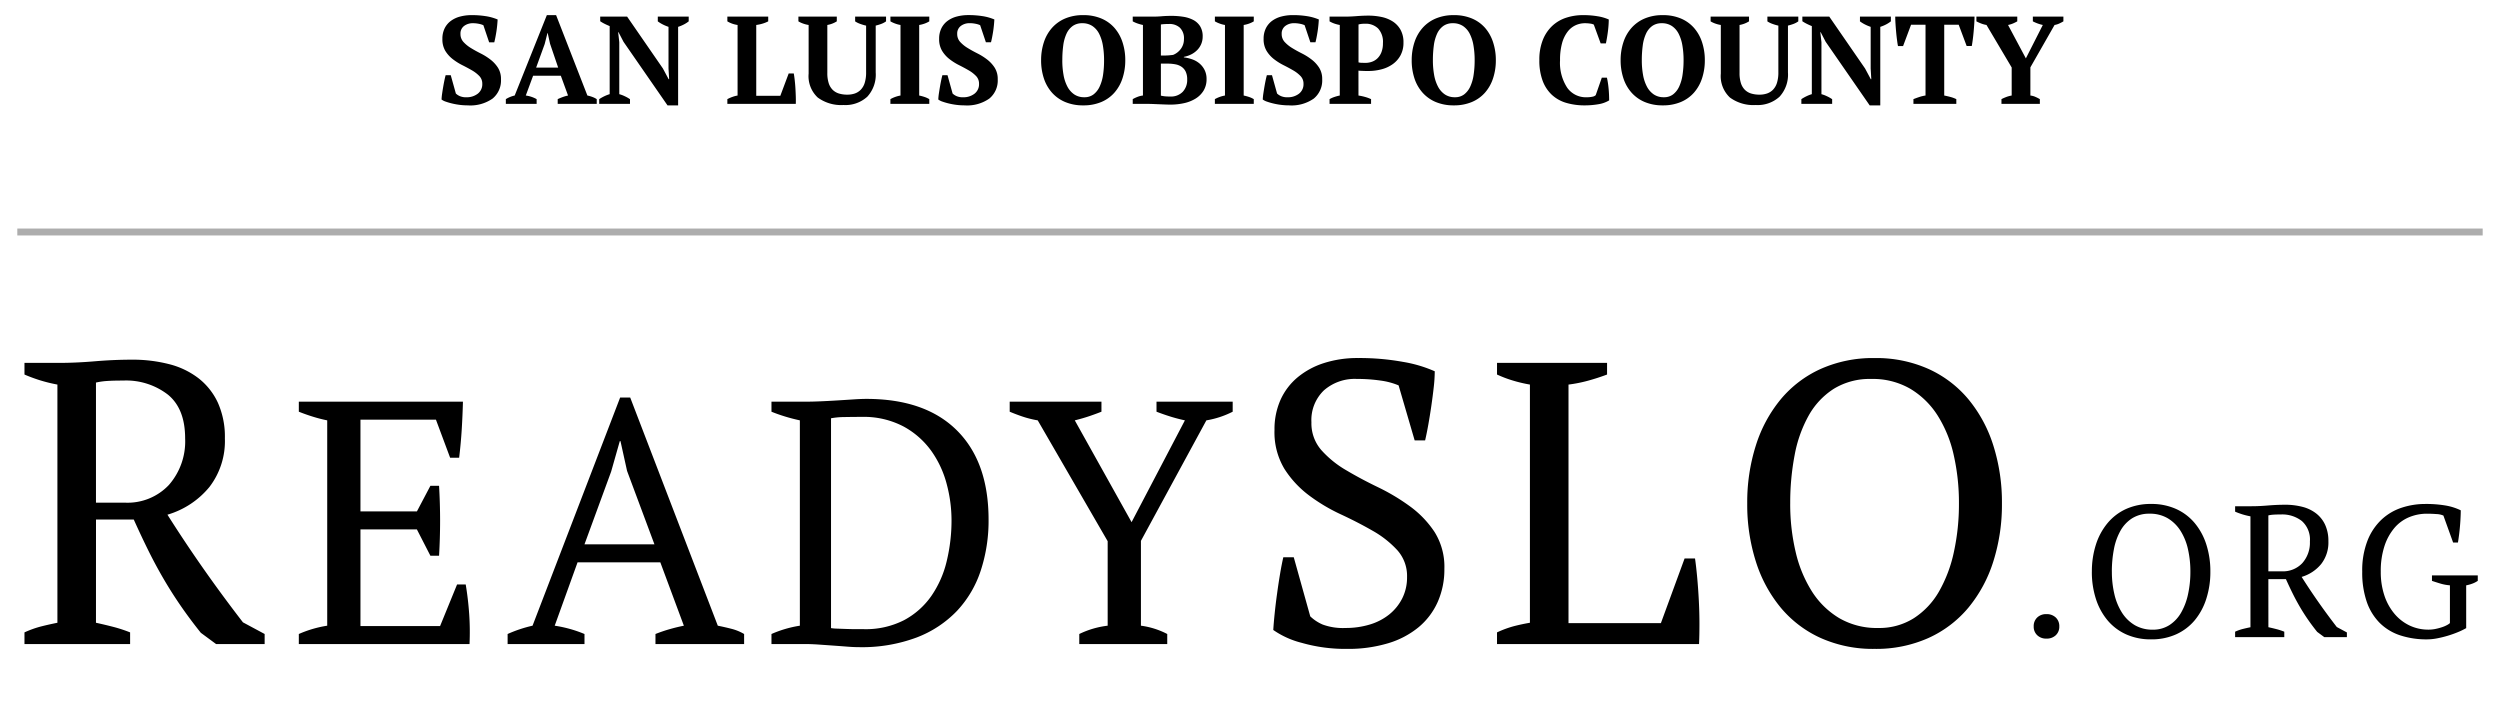
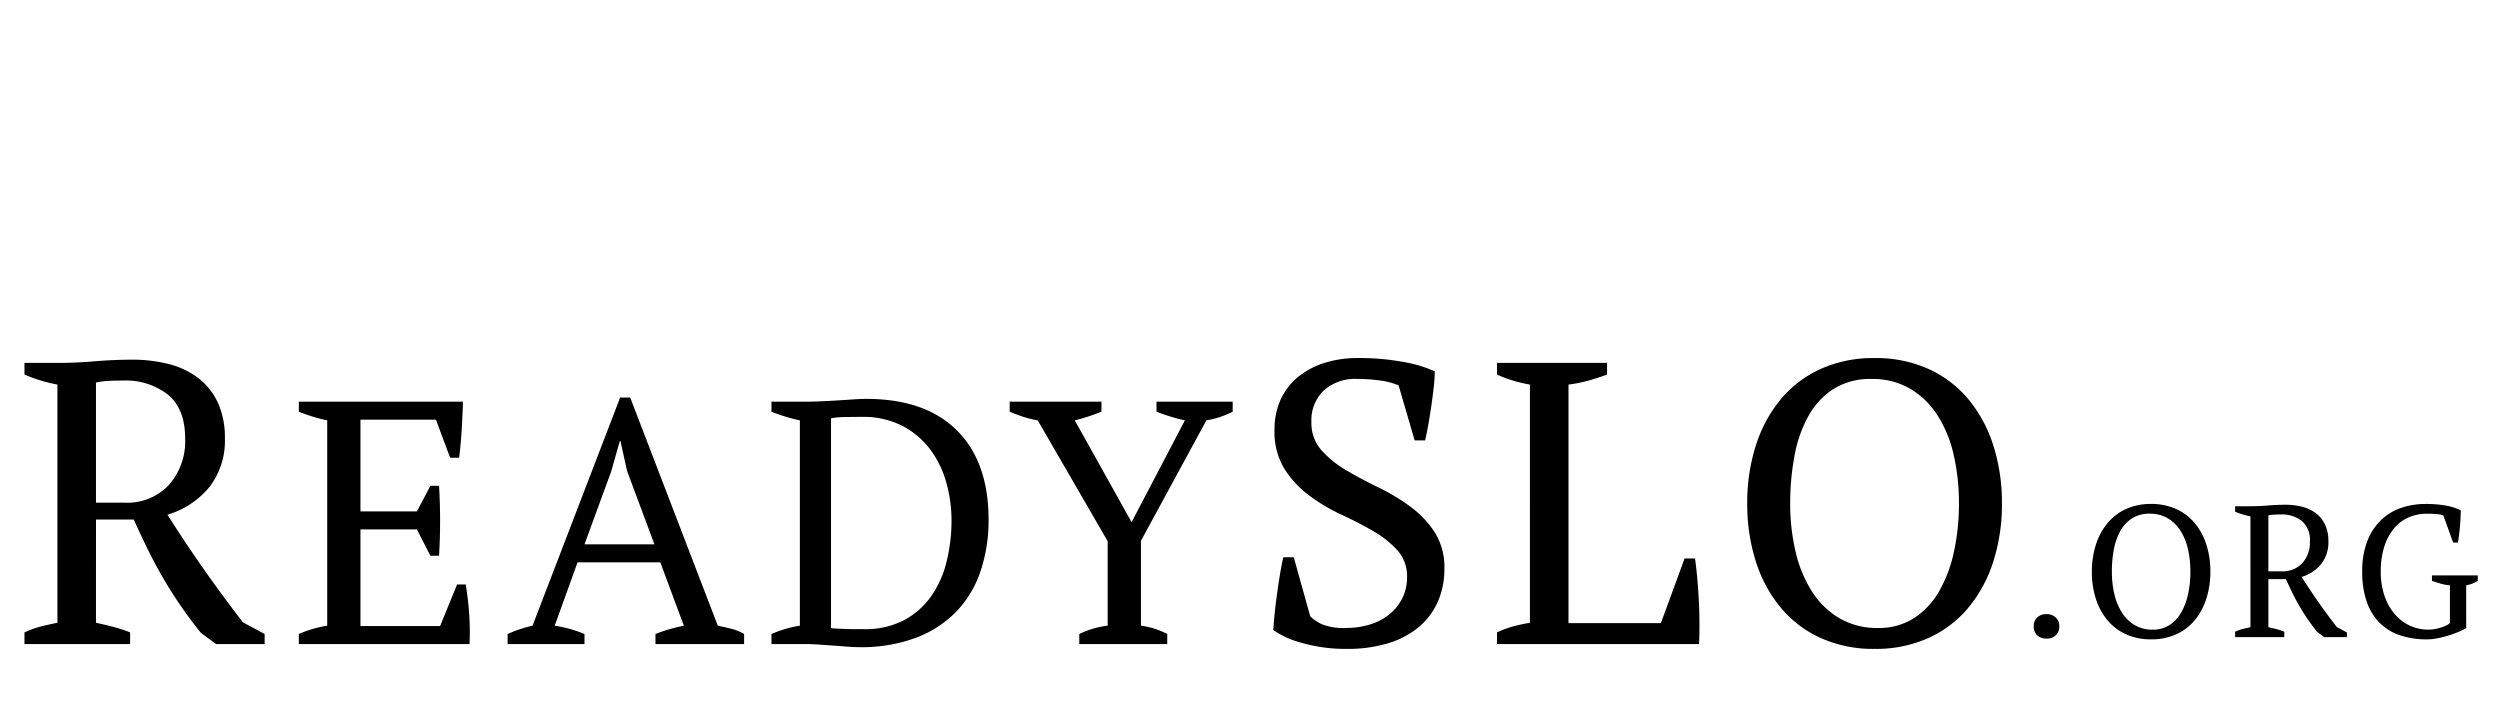
<svg xmlns="http://www.w3.org/2000/svg" width="361" height="102" viewBox="0 0 361 102">
  <defs>
    <clipPath id="clip-Web_1920_1">
      <rect width="361" height="102" />
    </clipPath>
  </defs>
  <g id="Web_1920_1" data-name="Web 1920 – 1" clip-path="url(#clip-Web_1920_1)">
-     <rect width="361" height="102" fill="rgba(255,255,255,0)" />
    <path id="Path_1" data-name="Path 1" d="M-133.142-3.074q1.334.29,2.552.609a20.127,20.127,0,0,1,2.378.783V0h-15.254V-1.682a14.3,14.3,0,0,1,2.436-.87q1.16-.29,2.32-.522V-37.468a22.349,22.349,0,0,1-2.668-.667q-1.16-.377-2.088-.783V-40.6h5.1q2.32,0,5.075-.232t5.365-.232a21.125,21.125,0,0,1,5.307.638,11.632,11.632,0,0,1,4.263,2.03,9.574,9.574,0,0,1,2.813,3.538,11.991,11.991,0,0,1,1.015,5.162,10.861,10.861,0,0,1-2.233,7.018,12.329,12.329,0,0,1-6.061,4q2.494,3.944,5.22,7.83t5.684,7.714l3.132,1.682V0H-115.8L-118-1.624q-1.624-2.03-2.958-3.973t-2.494-3.944q-1.16-2-2.175-4.06t-2.059-4.379h-5.452Zm3.944-34.974q-1.392,0-2.291.058a10.319,10.319,0,0,0-1.653.232v17.342h4.176a8.209,8.209,0,0,0,6.351-2.552,9.543,9.543,0,0,0,2.349-6.728q0-4.292-2.494-6.322A9.872,9.872,0,0,0-129.2-38.048ZM-80.152-35q-.05,2-.175,4.025T-80.7-26.9H-82l-2.05-5.5h-10.9v13.25h8.15l1.95-3.7h1.25a85.073,85.073,0,0,1,0,10.1h-1.25l-1.95-3.8h-8.15V-2.6h11.5l2.45-6h1.25q.35,2.1.5,4.25A37.8,37.8,0,0,1-79.2,0h-24.65V-1.45a16.539,16.539,0,0,1,4.1-1.2V-32.3a20.607,20.607,0,0,1-2.05-.525q-1.05-.325-2.05-.725V-35ZM-62.6,0H-73.7V-1.45a19.016,19.016,0,0,1,3.6-1.2l12.65-32.95H-56l12.65,32.95q1,.2,1.975.45a7.018,7.018,0,0,1,1.825.75V0h-12.8V-1.45a21.191,21.191,0,0,1,2.05-.7q1.05-.3,2.05-.5l-3.4-9.15H-63.6l-3.3,9.15a18.138,18.138,0,0,1,4.3,1.2Zm0-14.4h10.1L-56.452-25l-.95-4.3h-.1l-1.25,4.4ZM-35.6,0V-1.45a16.539,16.539,0,0,1,4.1-1.2V-32.3q-1.15-.25-2.2-.575t-1.9-.675V-35h5.1q.85,0,2-.05t2.375-.125q1.225-.075,2.35-.15T-21.9-35.4q8.5,0,13.075,4.55t4.575,12.9a23.032,23.032,0,0,1-1.125,7.325A15.59,15.59,0,0,1-8.8-4.8,15.891,15.891,0,0,1-14.627-.95,22.5,22.5,0,0,1-22.952.45q-.75,0-1.7-.075t-2-.15l-2.125-.15Q-29.852,0-30.8,0Zm13-32.8q-1.3,0-2.5.025A10.535,10.535,0,0,0-27-32.6V-2.3a6.685,6.685,0,0,0,.9.075q.65.025,1.4.05t1.425.025h.975a12.139,12.139,0,0,0,5.85-1.3,11.278,11.278,0,0,0,3.925-3.475A14.813,14.813,0,0,0-10.3-11.95a25.075,25.075,0,0,0,.7-6,20.354,20.354,0,0,0-.675-5.075,14.637,14.637,0,0,0-2.2-4.8A11.959,11.959,0,0,0-16.5-31.4,12.318,12.318,0,0,0-22.6-32.8ZM20-35H31v1.45a13.027,13.027,0,0,1-3.8,1.25l-9.45,17.4V-2.65a11.466,11.466,0,0,1,3.8,1.2V0H8.848V-1.45a12.812,12.812,0,0,1,4.1-1.2v-12.2L2.848-32.3a14.673,14.673,0,0,1-2.125-.525Q-.252-33.15-1.2-33.55V-35h13.25v1.45q-.75.3-1.7.625T8.2-32.3l8.2,14.7,7.7-14.7q-1.15-.25-2.175-.575T20-33.55ZM42.2-4A5.941,5.941,0,0,0,44-2.813,8.479,8.479,0,0,0,47.3-2.32a11.922,11.922,0,0,0,3.48-.493,8.256,8.256,0,0,0,2.813-1.45,7.076,7.076,0,0,0,1.885-2.32,6.727,6.727,0,0,0,.7-3.1,5.567,5.567,0,0,0-1.421-3.886,14.466,14.466,0,0,0-3.538-2.784q-2.117-1.218-4.611-2.378a25.52,25.52,0,0,1-4.611-2.755,14.507,14.507,0,0,1-3.538-3.828,10.237,10.237,0,0,1-1.421-5.6,10.4,10.4,0,0,1,.87-4.35,9.072,9.072,0,0,1,2.465-3.248,11.4,11.4,0,0,1,3.8-2.059A15.724,15.724,0,0,1,49.1-41.3a35.073,35.073,0,0,1,6.467.551,18.962,18.962,0,0,1,4.611,1.363,21.061,21.061,0,0,1-.145,2.291q-.145,1.3-.348,2.7t-.435,2.7q-.232,1.305-.464,2.291H57.278l-2.32-7.946a10.178,10.178,0,0,0-2.639-.7,23.588,23.588,0,0,0-3.393-.232,6.751,6.751,0,0,0-4.756,1.653,5.95,5.95,0,0,0-1.8,4.611,5.861,5.861,0,0,0,1.421,4,14.6,14.6,0,0,0,3.567,2.9q2.146,1.276,4.611,2.465a29.665,29.665,0,0,1,4.611,2.755,14.446,14.446,0,0,1,3.567,3.712,9.461,9.461,0,0,1,1.421,5.336,11.548,11.548,0,0,1-.957,4.756,10.051,10.051,0,0,1-2.755,3.654A12.585,12.585,0,0,1,53.45-.116,19.9,19.9,0,0,1,47.534.7a22.8,22.8,0,0,1-6.554-.87A12.56,12.56,0,0,1,36.862-2.03q.058-.986.2-2.378t.348-2.871q.2-1.479.435-2.871t.464-2.378H39.82Zm26.97-36.6H85.06v1.682q-1.392.522-2.784.9a20.246,20.246,0,0,1-2.784.551V-3.016h13.34l3.422-9.338h1.508q.174,1.218.319,2.813t.232,3.306Q98.4-4.524,98.4-2.9T98.342,0H69.168V-1.682A14.855,14.855,0,0,1,71.72-2.61q1.16-.29,2.2-.464V-37.468a20.507,20.507,0,0,1-2.552-.609,16.961,16.961,0,0,1-2.2-.841ZM105.3-20.3a27.1,27.1,0,0,1,1.247-8.381,19.761,19.761,0,0,1,3.6-6.67,16.185,16.185,0,0,1,5.771-4.379,18.478,18.478,0,0,1,7.772-1.566,18.478,18.478,0,0,1,7.772,1.566,16.185,16.185,0,0,1,5.771,4.379,19.761,19.761,0,0,1,3.6,6.67,27.1,27.1,0,0,1,1.247,8.381,27.1,27.1,0,0,1-1.247,8.381,19.761,19.761,0,0,1-3.6,6.67A16.185,16.185,0,0,1,131.46-.87,18.478,18.478,0,0,1,123.688.7,18.478,18.478,0,0,1,115.916-.87a16.185,16.185,0,0,1-5.771-4.379,19.761,19.761,0,0,1-3.6-6.67A27.1,27.1,0,0,1,105.3-20.3Zm6.206,0a30,30,0,0,0,.783,6.989A18.377,18.377,0,0,0,114.64-7.6a11.924,11.924,0,0,0,3.944,3.857A10.763,10.763,0,0,0,124.21-2.32a9.315,9.315,0,0,0,5.162-1.421A11.222,11.222,0,0,0,133-7.6a19.738,19.738,0,0,0,2.146-5.713,32.3,32.3,0,0,0,.725-6.989,31.107,31.107,0,0,0-.754-6.989A17.9,17.9,0,0,0,132.794-33a11.924,11.924,0,0,0-3.944-3.857,10.763,10.763,0,0,0-5.626-1.421,9.9,9.9,0,0,0-5.423,1.421A10.871,10.871,0,0,0,114.176-33a18.614,18.614,0,0,0-2.03,5.713A36.548,36.548,0,0,0,111.508-20.3Z" transform="translate(147 93)" />
    <path id="Path_4" data-name="Path 4" d="M-31.333-1.539a1.7,1.7,0,0,1,.513-1.3A1.845,1.845,0,0,1-29.5-3.321a1.882,1.882,0,0,1,1.35.486,1.7,1.7,0,0,1,.513,1.3A1.668,1.668,0,0,1-28.147-.27,1.882,1.882,0,0,1-29.5.216,1.845,1.845,0,0,1-30.82-.27,1.668,1.668,0,0,1-31.333-1.539Zm8.4-7.911a12.618,12.618,0,0,1,.58-3.9,9.2,9.2,0,0,1,1.674-3.1A7.534,7.534,0,0,1-18-18.5a8.6,8.6,0,0,1,3.618-.729,8.6,8.6,0,0,1,3.618.729,7.534,7.534,0,0,1,2.687,2.039,9.2,9.2,0,0,1,1.674,3.1,12.618,12.618,0,0,1,.58,3.9,12.618,12.618,0,0,1-.58,3.9A9.2,9.2,0,0,1-8.073-2.444,7.534,7.534,0,0,1-10.76-.405a8.6,8.6,0,0,1-3.618.729A8.6,8.6,0,0,1-18-.405a7.534,7.534,0,0,1-2.686-2.039,9.2,9.2,0,0,1-1.674-3.105A12.618,12.618,0,0,1-22.937-9.45Zm2.889,0A13.967,13.967,0,0,0-19.683-6.2,8.555,8.555,0,0,0-18.59-3.537a5.551,5.551,0,0,0,1.836,1.8,5.011,5.011,0,0,0,2.619.661,4.336,4.336,0,0,0,2.4-.661,5.224,5.224,0,0,0,1.688-1.8,9.188,9.188,0,0,0,1-2.659A15.037,15.037,0,0,0-8.708-9.45,14.481,14.481,0,0,0-9.059-12.7a8.33,8.33,0,0,0-1.08-2.66,5.551,5.551,0,0,0-1.836-1.8,5.011,5.011,0,0,0-2.619-.662,4.607,4.607,0,0,0-2.524.662,5.061,5.061,0,0,0-1.687,1.8,8.665,8.665,0,0,0-.945,2.66A17.013,17.013,0,0,0-20.048-9.45Zm22.6,8.019q.621.135,1.188.283a9.369,9.369,0,0,1,1.107.365V0h-7.1V-.783a6.656,6.656,0,0,1,1.134-.4q.54-.135,1.08-.243V-17.442a10.4,10.4,0,0,1-1.242-.31q-.54-.175-.972-.365V-18.9H.121q1.08,0,2.363-.108t2.5-.108a9.834,9.834,0,0,1,2.47.3,5.415,5.415,0,0,1,1.984.945,4.457,4.457,0,0,1,1.31,1.647,5.582,5.582,0,0,1,.472,2.4,5.056,5.056,0,0,1-1.04,3.267A5.739,5.739,0,0,1,7.357-8.694q1.161,1.836,2.43,3.645t2.646,3.591l1.458.783V0H10.624L9.6-.756Q8.842-1.7,8.221-2.605T7.061-4.441q-.54-.932-1.013-1.89T5.089-8.37H2.551ZM4.387-17.712q-.648,0-1.067.027a4.8,4.8,0,0,0-.769.108V-9.5H4.5a3.822,3.822,0,0,0,2.956-1.188,4.442,4.442,0,0,0,1.094-3.132,3.573,3.573,0,0,0-1.161-2.943A4.6,4.6,0,0,0,4.387-17.712ZM31.118-1.3a10.038,10.038,0,0,1-1.2.581A15.353,15.353,0,0,1,28.458-.2q-.77.229-1.539.378a7.643,7.643,0,0,1-1.444.148,12.169,12.169,0,0,1-3.888-.581,7.524,7.524,0,0,1-2.943-1.782,8.015,8.015,0,0,1-1.876-3.037,12.928,12.928,0,0,1-.662-4.374,11.806,11.806,0,0,1,.77-4.509A8.379,8.379,0,0,1,18.927-17a7.828,7.828,0,0,1,2.916-1.7,10.805,10.805,0,0,1,3.334-.527,16.727,16.727,0,0,1,3.01.23,8.127,8.127,0,0,1,2.146.688q0,.405-.027,1t-.081,1.242q-.054.648-.135,1.283t-.162,1.121h-.7l-1.4-3.888a2.667,2.667,0,0,0-1-.216q-.7-.054-1.377-.054a6.68,6.68,0,0,0-2.565.5,5.615,5.615,0,0,0-2.119,1.539,7.766,7.766,0,0,0-1.444,2.619,11.493,11.493,0,0,0-.54,3.713,10.636,10.636,0,0,0,.527,3.456,8.005,8.005,0,0,0,1.458,2.632A6.5,6.5,0,0,0,22.95-1.674a6.264,6.264,0,0,0,2.714.594,5.1,5.1,0,0,0,1.053-.108,7.948,7.948,0,0,0,.945-.257,4.233,4.233,0,0,0,.715-.31,1.987,1.987,0,0,0,.392-.27V-7.479a6.384,6.384,0,0,1-1.337-.243q-.634-.189-1.256-.4V-8.91h6.615v.783a3.61,3.61,0,0,1-.648.351,5.582,5.582,0,0,1-1.026.3Z" transform="translate(325 92)" />
-     <path id="Path_3" data-name="Path 3" d="M2.826-1.494a2,2,0,0,0,.558.369,2.244,2.244,0,0,0,.954.171,2.6,2.6,0,0,0,1.647-.513A1.713,1.713,0,0,0,6.642-2.9a1.567,1.567,0,0,0-.423-1.116,4.722,4.722,0,0,0-1.071-.828Q4.5-5.22,3.762-5.589a8.292,8.292,0,0,1-1.386-.873A4.429,4.429,0,0,1,1.3-7.659,3.245,3.245,0,0,1,.882-9.378a3.383,3.383,0,0,1,.324-1.53A2.976,2.976,0,0,1,2.1-11.979a3.9,3.9,0,0,1,1.341-.63,6.462,6.462,0,0,1,1.674-.207,12.8,12.8,0,0,1,2.043.153,7.251,7.251,0,0,1,1.7.477q-.018.36-.063.828t-.117.927q-.072.459-.153.864t-.153.675H7.632L6.8-11.358a2.8,2.8,0,0,0-.639-.2,4.184,4.184,0,0,0-.873-.09,2.053,2.053,0,0,0-1.278.4A1.357,1.357,0,0,0,3.492-10.1a1.667,1.667,0,0,0,.432,1.161A4.867,4.867,0,0,0,5-8.064q.648.4,1.413.783A8.665,8.665,0,0,1,7.83-6.39,4.686,4.686,0,0,1,8.91-5.211a3.028,3.028,0,0,1,.432,1.665A3.37,3.37,0,0,1,8.127-.765,5.587,5.587,0,0,1,4.554.216,9.5,9.5,0,0,1,3.393.144a9.845,9.845,0,0,1-1.107-.2,9.3,9.3,0,0,1-.927-.27,2.062,2.062,0,0,1-.6-.306,8.454,8.454,0,0,1,.09-.891Q.918-2,1-2.475t.171-.909q.09-.432.18-.756h.738ZM14.49,0H10.044V-.684A4.015,4.015,0,0,1,10.665-1a4.14,4.14,0,0,1,.657-.207l4.644-11.61H17.3l4.518,11.61a4.642,4.642,0,0,1,.72.207,3.086,3.086,0,0,1,.63.315V0H17.532V-.684q.342-.162.738-.306a5.21,5.21,0,0,1,.756-.216L17.982-4.068h-4L12.924-1.206a4.314,4.314,0,0,1,1.566.522Zm-.072-5.238H17.6l-1.17-3.438-.342-1.548h-.036l-.4,1.584ZM31.986-12.6H36.45v.684a4.367,4.367,0,0,1-.756.477,4.89,4.89,0,0,1-.774.315V.216H33.39l-6.354-9.18-.72-1.386h-.054l.162,1.44V-1.4a4.465,4.465,0,0,1,.8.3,4.944,4.944,0,0,1,.747.423V0H23.526V-.684a6.129,6.129,0,0,1,.711-.405,5.415,5.415,0,0,1,.8-.315v-9.828q-.36-.144-.72-.324a5.429,5.429,0,0,1-.648-.378V-12.6h3.888l5.166,7.488.828,1.548h.072l-.09-1.548v-6.012a6.018,6.018,0,0,1-.837-.351,4.66,4.66,0,0,1-.711-.441Zm10.044,0h5.9v.684a4.593,4.593,0,0,1-.837.333,5.64,5.64,0,0,1-.891.189V-1.17H49.68l1.206-3.222h.738q.072.414.135.972t.1,1.17q.036.612.054,1.206t0,1.044H42.03V-.684a5.659,5.659,0,0,1,.783-.342,4.39,4.39,0,0,1,.693-.18V-11.394a3.9,3.9,0,0,1-1.476-.522Zm10.26,0h5.544v.684a3.823,3.823,0,0,1-1.368.522v6.93a4.722,4.722,0,0,0,.2,1.476,2.361,2.361,0,0,0,.576.963,2.2,2.2,0,0,0,.909.531,4.1,4.1,0,0,0,1.2.162A3.317,3.317,0,0,0,60.435-1.5a2.193,2.193,0,0,0,.864-.549,2.485,2.485,0,0,0,.567-.99,4.968,4.968,0,0,0,.2-1.512V-11.3a6.47,6.47,0,0,1-.855-.252,3.3,3.3,0,0,1-.729-.36V-12.6h4.464v.684a2.936,2.936,0,0,1-.72.378,7.036,7.036,0,0,1-.774.234v6.768a4.7,4.7,0,0,1-1.215,3.5,4.678,4.678,0,0,1-3.429,1.2A5.721,5.721,0,0,1,55.08-.918a4.222,4.222,0,0,1-1.314-3.456v-7.02a4.35,4.35,0,0,1-.756-.189,3.609,3.609,0,0,1-.72-.333ZM71.19,0H65.574V-.684a4.637,4.637,0,0,1,1.458-.522V-11.394a3.922,3.922,0,0,1-.756-.2,4.246,4.246,0,0,1-.7-.324V-12.6H71.19v.684a3.688,3.688,0,0,1-.711.333,4.134,4.134,0,0,1-.747.189V-1.206a6.6,6.6,0,0,1,.747.2,3.341,3.341,0,0,1,.711.324Zm3.366-1.494a2,2,0,0,0,.558.369,2.244,2.244,0,0,0,.954.171,2.6,2.6,0,0,0,1.647-.513A1.713,1.713,0,0,0,78.372-2.9a1.567,1.567,0,0,0-.423-1.116,4.722,4.722,0,0,0-1.071-.828q-.648-.378-1.386-.747a8.292,8.292,0,0,1-1.386-.873,4.429,4.429,0,0,1-1.071-1.2,3.245,3.245,0,0,1-.423-1.719,3.383,3.383,0,0,1,.324-1.53,2.976,2.976,0,0,1,.891-1.071,3.9,3.9,0,0,1,1.341-.63,6.462,6.462,0,0,1,1.674-.207,12.8,12.8,0,0,1,2.043.153,7.252,7.252,0,0,1,1.7.477q-.018.36-.063.828t-.117.927q-.072.459-.153.864t-.153.675h-.738l-.828-2.466a2.8,2.8,0,0,0-.639-.2,4.184,4.184,0,0,0-.873-.09,2.053,2.053,0,0,0-1.278.4,1.357,1.357,0,0,0-.522,1.152,1.667,1.667,0,0,0,.432,1.161,4.867,4.867,0,0,0,1.08.873q.648.4,1.413.783a8.665,8.665,0,0,1,1.413.891,4.686,4.686,0,0,1,1.08,1.179,3.028,3.028,0,0,1,.432,1.665A3.37,3.37,0,0,1,79.857-.765a5.587,5.587,0,0,1-3.573.981A9.5,9.5,0,0,1,75.123.144a9.844,9.844,0,0,1-1.107-.2,9.3,9.3,0,0,1-.927-.27,2.062,2.062,0,0,1-.6-.306,8.456,8.456,0,0,1,.09-.891q.072-.477.153-.954t.171-.909q.09-.432.18-.756h.738ZM87.336-6.3a8.236,8.236,0,0,1,.4-2.6,5.846,5.846,0,0,1,1.17-2.07A5.3,5.3,0,0,1,90.81-12.33a6.575,6.575,0,0,1,2.61-.486,6.575,6.575,0,0,1,2.61.486,5.215,5.215,0,0,1,1.9,1.359A5.921,5.921,0,0,1,99.09-8.9a8.236,8.236,0,0,1,.4,2.6,8.236,8.236,0,0,1-.4,2.6,5.921,5.921,0,0,1-1.161,2.07A5.215,5.215,0,0,1,96.03-.27a6.575,6.575,0,0,1-2.61.486A6.575,6.575,0,0,1,90.81-.27,5.3,5.3,0,0,1,88.9-1.629a5.846,5.846,0,0,1-1.17-2.07A8.236,8.236,0,0,1,87.336-6.3Zm3.06,0a11.834,11.834,0,0,0,.18,2.133,5.664,5.664,0,0,0,.567,1.692,3.1,3.1,0,0,0,.99,1.116,2.538,2.538,0,0,0,1.449.4,2.127,2.127,0,0,0,1.314-.4,2.97,2.97,0,0,0,.882-1.116,6.053,6.053,0,0,0,.5-1.692A13.873,13.873,0,0,0,96.426-6.3a12.441,12.441,0,0,0-.171-2.133,5.843,5.843,0,0,0-.54-1.692,2.947,2.947,0,0,0-.972-1.116,2.57,2.57,0,0,0-1.467-.405,2.3,2.3,0,0,0-1.386.405A2.823,2.823,0,0,0,91-10.125a5.876,5.876,0,0,0-.468,1.692A15.689,15.689,0,0,0,90.4-6.3ZM100.566,0V-.684a4.776,4.776,0,0,1,.729-.342,3,3,0,0,1,.747-.18V-11.394a5.994,5.994,0,0,1-.756-.207,4.411,4.411,0,0,1-.72-.315V-12.6h2.9q.684,0,1.3-.054t1.4-.054a10.879,10.879,0,0,1,1.674.126,4.713,4.713,0,0,1,1.44.45,2.586,2.586,0,0,1,1.008.909,2.724,2.724,0,0,1,.378,1.5,2.748,2.748,0,0,1-.207,1.071,2.765,2.765,0,0,1-.576.873,3.269,3.269,0,0,1-.864.63,3.952,3.952,0,0,1-1.071.36v.072a5.9,5.9,0,0,1,1.161.27,3.391,3.391,0,0,1,1.053.576,2.966,2.966,0,0,1,.765.945,2.853,2.853,0,0,1,.3,1.341,3.131,3.131,0,0,1-.432,1.674,3.5,3.5,0,0,1-1.161,1.152,5.337,5.337,0,0,1-1.665.657,8.978,8.978,0,0,1-1.944.207q-.378,0-.828-.018l-.9-.036-.873-.036Q103,0,102.708,0ZM106-1.062a2.354,2.354,0,0,0,1.782-.675,2.478,2.478,0,0,0,.648-1.791,2.558,2.558,0,0,0-.216-1.125,1.792,1.792,0,0,0-.594-.7,2.326,2.326,0,0,0-.9-.36,6.092,6.092,0,0,0-1.134-.1h-.954v4.626q.252.054.531.09A7.124,7.124,0,0,0,106-1.062Zm-.792-5.922q.306,0,.612-.027t.576-.063a2.561,2.561,0,0,0,1.134-.891,2.3,2.3,0,0,0,.432-1.377,2.125,2.125,0,0,0-.594-1.665,2.209,2.209,0,0,0-1.53-.531q-.4,0-.684.018t-.522.054v4.482ZM118.044,0h-5.616V-.684a4.637,4.637,0,0,1,1.458-.522V-11.394a3.922,3.922,0,0,1-.756-.2,4.246,4.246,0,0,1-.7-.324V-12.6h5.616v.684a3.688,3.688,0,0,1-.711.333,4.134,4.134,0,0,1-.747.189V-1.206a6.6,6.6,0,0,1,.747.2,3.341,3.341,0,0,1,.711.324Zm3.366-1.494a2,2,0,0,0,.558.369,2.244,2.244,0,0,0,.954.171,2.6,2.6,0,0,0,1.647-.513,1.713,1.713,0,0,0,.657-1.431,1.567,1.567,0,0,0-.423-1.116,4.722,4.722,0,0,0-1.071-.828q-.648-.378-1.386-.747a8.292,8.292,0,0,1-1.386-.873,4.429,4.429,0,0,1-1.071-1.2,3.245,3.245,0,0,1-.423-1.719,3.383,3.383,0,0,1,.324-1.53,2.976,2.976,0,0,1,.891-1.071,3.9,3.9,0,0,1,1.341-.63,6.462,6.462,0,0,1,1.674-.207,12.8,12.8,0,0,1,2.043.153,7.252,7.252,0,0,1,1.7.477q-.018.36-.063.828t-.117.927q-.072.459-.153.864t-.153.675h-.738l-.828-2.466a2.8,2.8,0,0,0-.639-.2,4.184,4.184,0,0,0-.873-.09,2.053,2.053,0,0,0-1.278.4,1.357,1.357,0,0,0-.522,1.152,1.667,1.667,0,0,0,.432,1.161,4.867,4.867,0,0,0,1.08.873q.648.4,1.413.783a8.665,8.665,0,0,1,1.413.891,4.686,4.686,0,0,1,1.08,1.179,3.028,3.028,0,0,1,.432,1.665,3.37,3.37,0,0,1-1.215,2.781,5.587,5.587,0,0,1-3.573.981,9.5,9.5,0,0,1-1.161-.072,9.844,9.844,0,0,1-1.107-.2,9.3,9.3,0,0,1-.927-.27,2.062,2.062,0,0,1-.6-.306,8.456,8.456,0,0,1,.09-.891q.072-.477.153-.954t.171-.909q.09-.432.18-.756h.738Zm11.754.288a7.649,7.649,0,0,1,.963.207,5.43,5.43,0,0,1,.855.315V0h-5.994V-.684a3.8,3.8,0,0,1,.729-.324,6.6,6.6,0,0,1,.747-.2V-11.394a4.791,4.791,0,0,1-.792-.207,4,4,0,0,1-.684-.315V-12.6h2.268q.72,0,1.647-.072t1.7-.072a9.128,9.128,0,0,1,1.863.189,4.843,4.843,0,0,1,1.62.639,3.417,3.417,0,0,1,1.143,1.2,3.674,3.674,0,0,1,.432,1.863,3.773,3.773,0,0,1-.423,1.836,3.786,3.786,0,0,1-1.125,1.278,4.9,4.9,0,0,1-1.62.747,7.354,7.354,0,0,1-1.89.243h-.288q-.2,0-.423-.009l-.432-.018a2.192,2.192,0,0,1-.3-.027Zm.972-10.368a4.625,4.625,0,0,0-.567.027,3.024,3.024,0,0,0-.4.081v5.472a1.8,1.8,0,0,0,.486.063q.324.009.522.009a2.742,2.742,0,0,0,.936-.162,2.209,2.209,0,0,0,.8-.5,2.514,2.514,0,0,0,.567-.882,3.488,3.488,0,0,0,.216-1.3,2.85,2.85,0,0,0-.7-2.124A2.543,2.543,0,0,0,134.136-11.574ZM140.85-6.3a8.235,8.235,0,0,1,.4-2.6,5.845,5.845,0,0,1,1.17-2.07,5.3,5.3,0,0,1,1.908-1.359,6.575,6.575,0,0,1,2.61-.486,6.575,6.575,0,0,1,2.61.486,5.215,5.215,0,0,1,1.9,1.359A5.921,5.921,0,0,1,152.6-8.9a8.235,8.235,0,0,1,.4,2.6,8.235,8.235,0,0,1-.4,2.6,5.921,5.921,0,0,1-1.161,2.07,5.215,5.215,0,0,1-1.9,1.359,6.575,6.575,0,0,1-2.61.486,6.575,6.575,0,0,1-2.61-.486,5.3,5.3,0,0,1-1.908-1.359,5.845,5.845,0,0,1-1.17-2.07A8.235,8.235,0,0,1,140.85-6.3Zm3.06,0a11.833,11.833,0,0,0,.18,2.133,5.664,5.664,0,0,0,.567,1.692,3.1,3.1,0,0,0,.99,1.116,2.538,2.538,0,0,0,1.449.4,2.127,2.127,0,0,0,1.314-.4,2.97,2.97,0,0,0,.882-1.116,6.053,6.053,0,0,0,.495-1.692A13.872,13.872,0,0,0,149.94-6.3a12.441,12.441,0,0,0-.171-2.133,5.842,5.842,0,0,0-.54-1.692,2.947,2.947,0,0,0-.972-1.116,2.57,2.57,0,0,0-1.467-.405,2.3,2.3,0,0,0-1.386.405,2.823,2.823,0,0,0-.891,1.116,5.876,5.876,0,0,0-.468,1.692A15.688,15.688,0,0,0,143.91-6.3ZM168.3-3.78h.738q.072.288.135.693t.108.864q.045.459.063.909t.018.81a4.308,4.308,0,0,1-1.575.558,11.433,11.433,0,0,1-1.935.162,9.3,9.3,0,0,1-2.709-.369,5.177,5.177,0,0,1-2.07-1.17,5.322,5.322,0,0,1-1.323-2.034,8.356,8.356,0,0,1-.468-2.961,7.641,7.641,0,0,1,.513-2.943,5.632,5.632,0,0,1,1.377-2.025,5.377,5.377,0,0,1,2.007-1.161,7.773,7.773,0,0,1,2.4-.369,12.358,12.358,0,0,1,2.151.171,6.363,6.363,0,0,1,1.575.459q0,.288-.027.738t-.09.945q-.063.5-.144.972t-.153.8h-.756l-.99-2.718a1.643,1.643,0,0,0-.522-.144,4.969,4.969,0,0,0-.738-.054,3.287,3.287,0,0,0-1.386.3,3.1,3.1,0,0,0-1.152.945,4.832,4.832,0,0,0-.792,1.665A9.034,9.034,0,0,0,162.27-6.3,6.568,6.568,0,0,0,163.3-2.34a3.288,3.288,0,0,0,2.79,1.386,3.864,3.864,0,0,0,.855-.081.9.9,0,0,0,.477-.225Zm2.718-2.52a8.235,8.235,0,0,1,.4-2.6,5.845,5.845,0,0,1,1.17-2.07,5.3,5.3,0,0,1,1.908-1.359,6.575,6.575,0,0,1,2.61-.486,6.575,6.575,0,0,1,2.61.486,5.215,5.215,0,0,1,1.9,1.359,5.921,5.921,0,0,1,1.161,2.07,8.235,8.235,0,0,1,.4,2.6,8.235,8.235,0,0,1-.4,2.6,5.921,5.921,0,0,1-1.161,2.07,5.215,5.215,0,0,1-1.9,1.359,6.575,6.575,0,0,1-2.61.486,6.575,6.575,0,0,1-2.61-.486,5.3,5.3,0,0,1-1.908-1.359,5.845,5.845,0,0,1-1.17-2.07A8.235,8.235,0,0,1,171.018-6.3Zm3.06,0a11.833,11.833,0,0,0,.18,2.133,5.664,5.664,0,0,0,.567,1.692,3.1,3.1,0,0,0,.99,1.116,2.538,2.538,0,0,0,1.449.4,2.127,2.127,0,0,0,1.314-.4,2.97,2.97,0,0,0,.882-1.116,6.053,6.053,0,0,0,.495-1.692,13.872,13.872,0,0,0,.153-2.133,12.441,12.441,0,0,0-.171-2.133,5.842,5.842,0,0,0-.54-1.692,2.947,2.947,0,0,0-.972-1.116,2.57,2.57,0,0,0-1.467-.405,2.3,2.3,0,0,0-1.386.405,2.823,2.823,0,0,0-.891,1.116,5.876,5.876,0,0,0-.468,1.692A15.688,15.688,0,0,0,174.078-6.3Zm9.936-6.3h5.544v.684a3.823,3.823,0,0,1-1.368.522v6.93a4.722,4.722,0,0,0,.2,1.476,2.361,2.361,0,0,0,.576.963,2.2,2.2,0,0,0,.909.531,4.1,4.1,0,0,0,1.2.162,3.317,3.317,0,0,0,1.089-.171,2.193,2.193,0,0,0,.864-.549,2.485,2.485,0,0,0,.567-.99,4.968,4.968,0,0,0,.2-1.512V-11.3a6.47,6.47,0,0,1-.855-.252,3.3,3.3,0,0,1-.729-.36V-12.6h4.464v.684a2.936,2.936,0,0,1-.72.378,7.036,7.036,0,0,1-.774.234v6.768a4.7,4.7,0,0,1-1.215,3.5,4.678,4.678,0,0,1-3.429,1.2A5.721,5.721,0,0,1,186.8-.918a4.222,4.222,0,0,1-1.314-3.456v-7.02a4.351,4.351,0,0,1-.756-.189,3.608,3.608,0,0,1-.72-.333Zm21.564,0h4.464v.684a4.367,4.367,0,0,1-.756.477,4.89,4.89,0,0,1-.774.315V.216h-1.53l-6.354-9.18-.72-1.386h-.054l.162,1.44V-1.4a4.465,4.465,0,0,1,.8.3,4.944,4.944,0,0,1,.747.423V0h-4.446V-.684a6.13,6.13,0,0,1,.711-.405,5.415,5.415,0,0,1,.8-.315v-9.828q-.36-.144-.72-.324a5.43,5.43,0,0,1-.648-.378V-12.6h3.888l5.166,7.488.828,1.548h.072l-.09-1.548v-6.012a6.018,6.018,0,0,1-.837-.351,4.66,4.66,0,0,1-.711-.441ZM219.492,0H213.3V-.684q.36-.144.819-.3a5.638,5.638,0,0,1,.927-.225V-11.43h-2.088l-1.152,3.078h-.738q-.072-.36-.144-.918t-.126-1.152q-.054-.594-.09-1.179t-.036-1H222.12q0,.432-.036,1.008t-.09,1.17q-.054.594-.126,1.143t-.144.927h-.738l-1.152-3.078h-2.088V-1.206q.468.09.927.216a4.487,4.487,0,0,1,.819.306Zm11.052-12.6h4.41v.684a6.224,6.224,0,0,1-.6.315,2.573,2.573,0,0,1-.675.207l-3.492,6.12v4.068a2.359,2.359,0,0,1,.711.189,6.109,6.109,0,0,1,.657.333V0h-5.544V-.684a6.122,6.122,0,0,1,.684-.306,4.278,4.278,0,0,1,.792-.216v-4.05l-3.636-6.138a4.063,4.063,0,0,1-.783-.216,6.473,6.473,0,0,1-.675-.306V-12.6h5.9v.684a6.431,6.431,0,0,1-.576.288,3.749,3.749,0,0,1-.756.234l2.574,4.824,2.448-4.824a5.509,5.509,0,0,1-.792-.234,5.709,5.709,0,0,1-.648-.288Z" transform="translate(63 15)" />
-     <path id="Path_2" data-name="Path 2" d="M0,0H356" transform="translate(2.5 33.5)" fill="none" stroke="#000" stroke-width="1" opacity="0.322" />
  </g>
</svg>